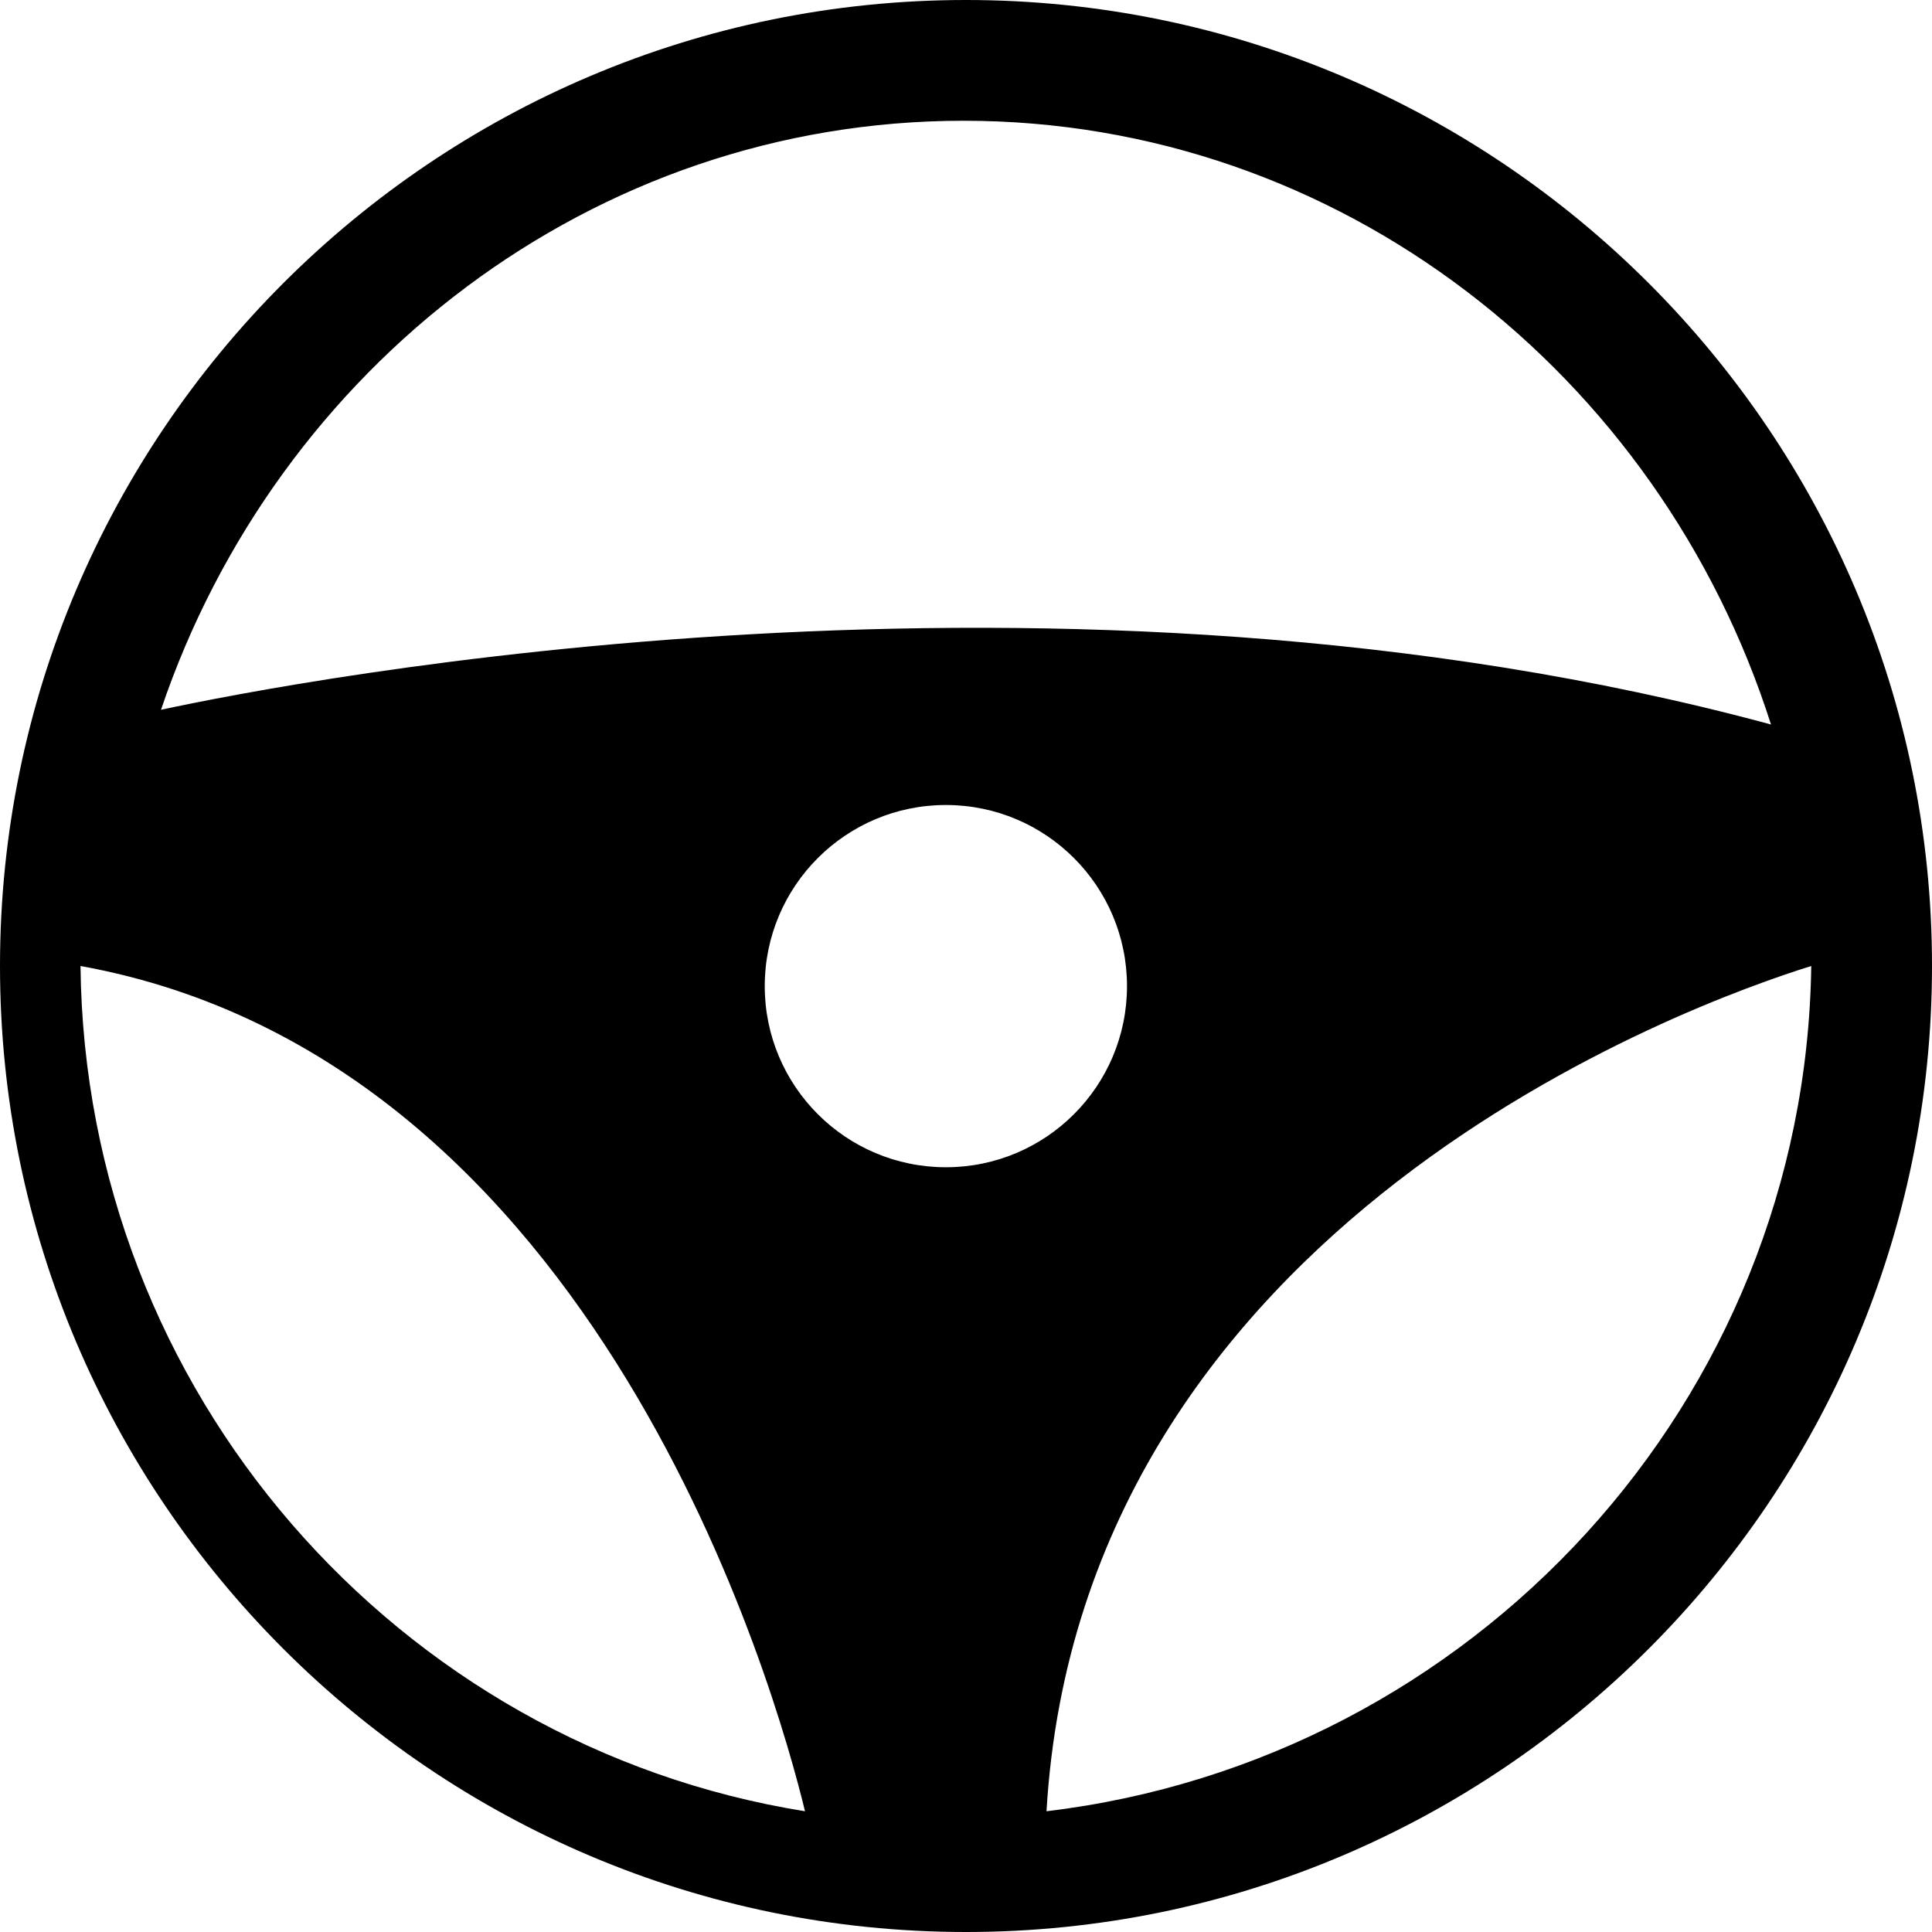
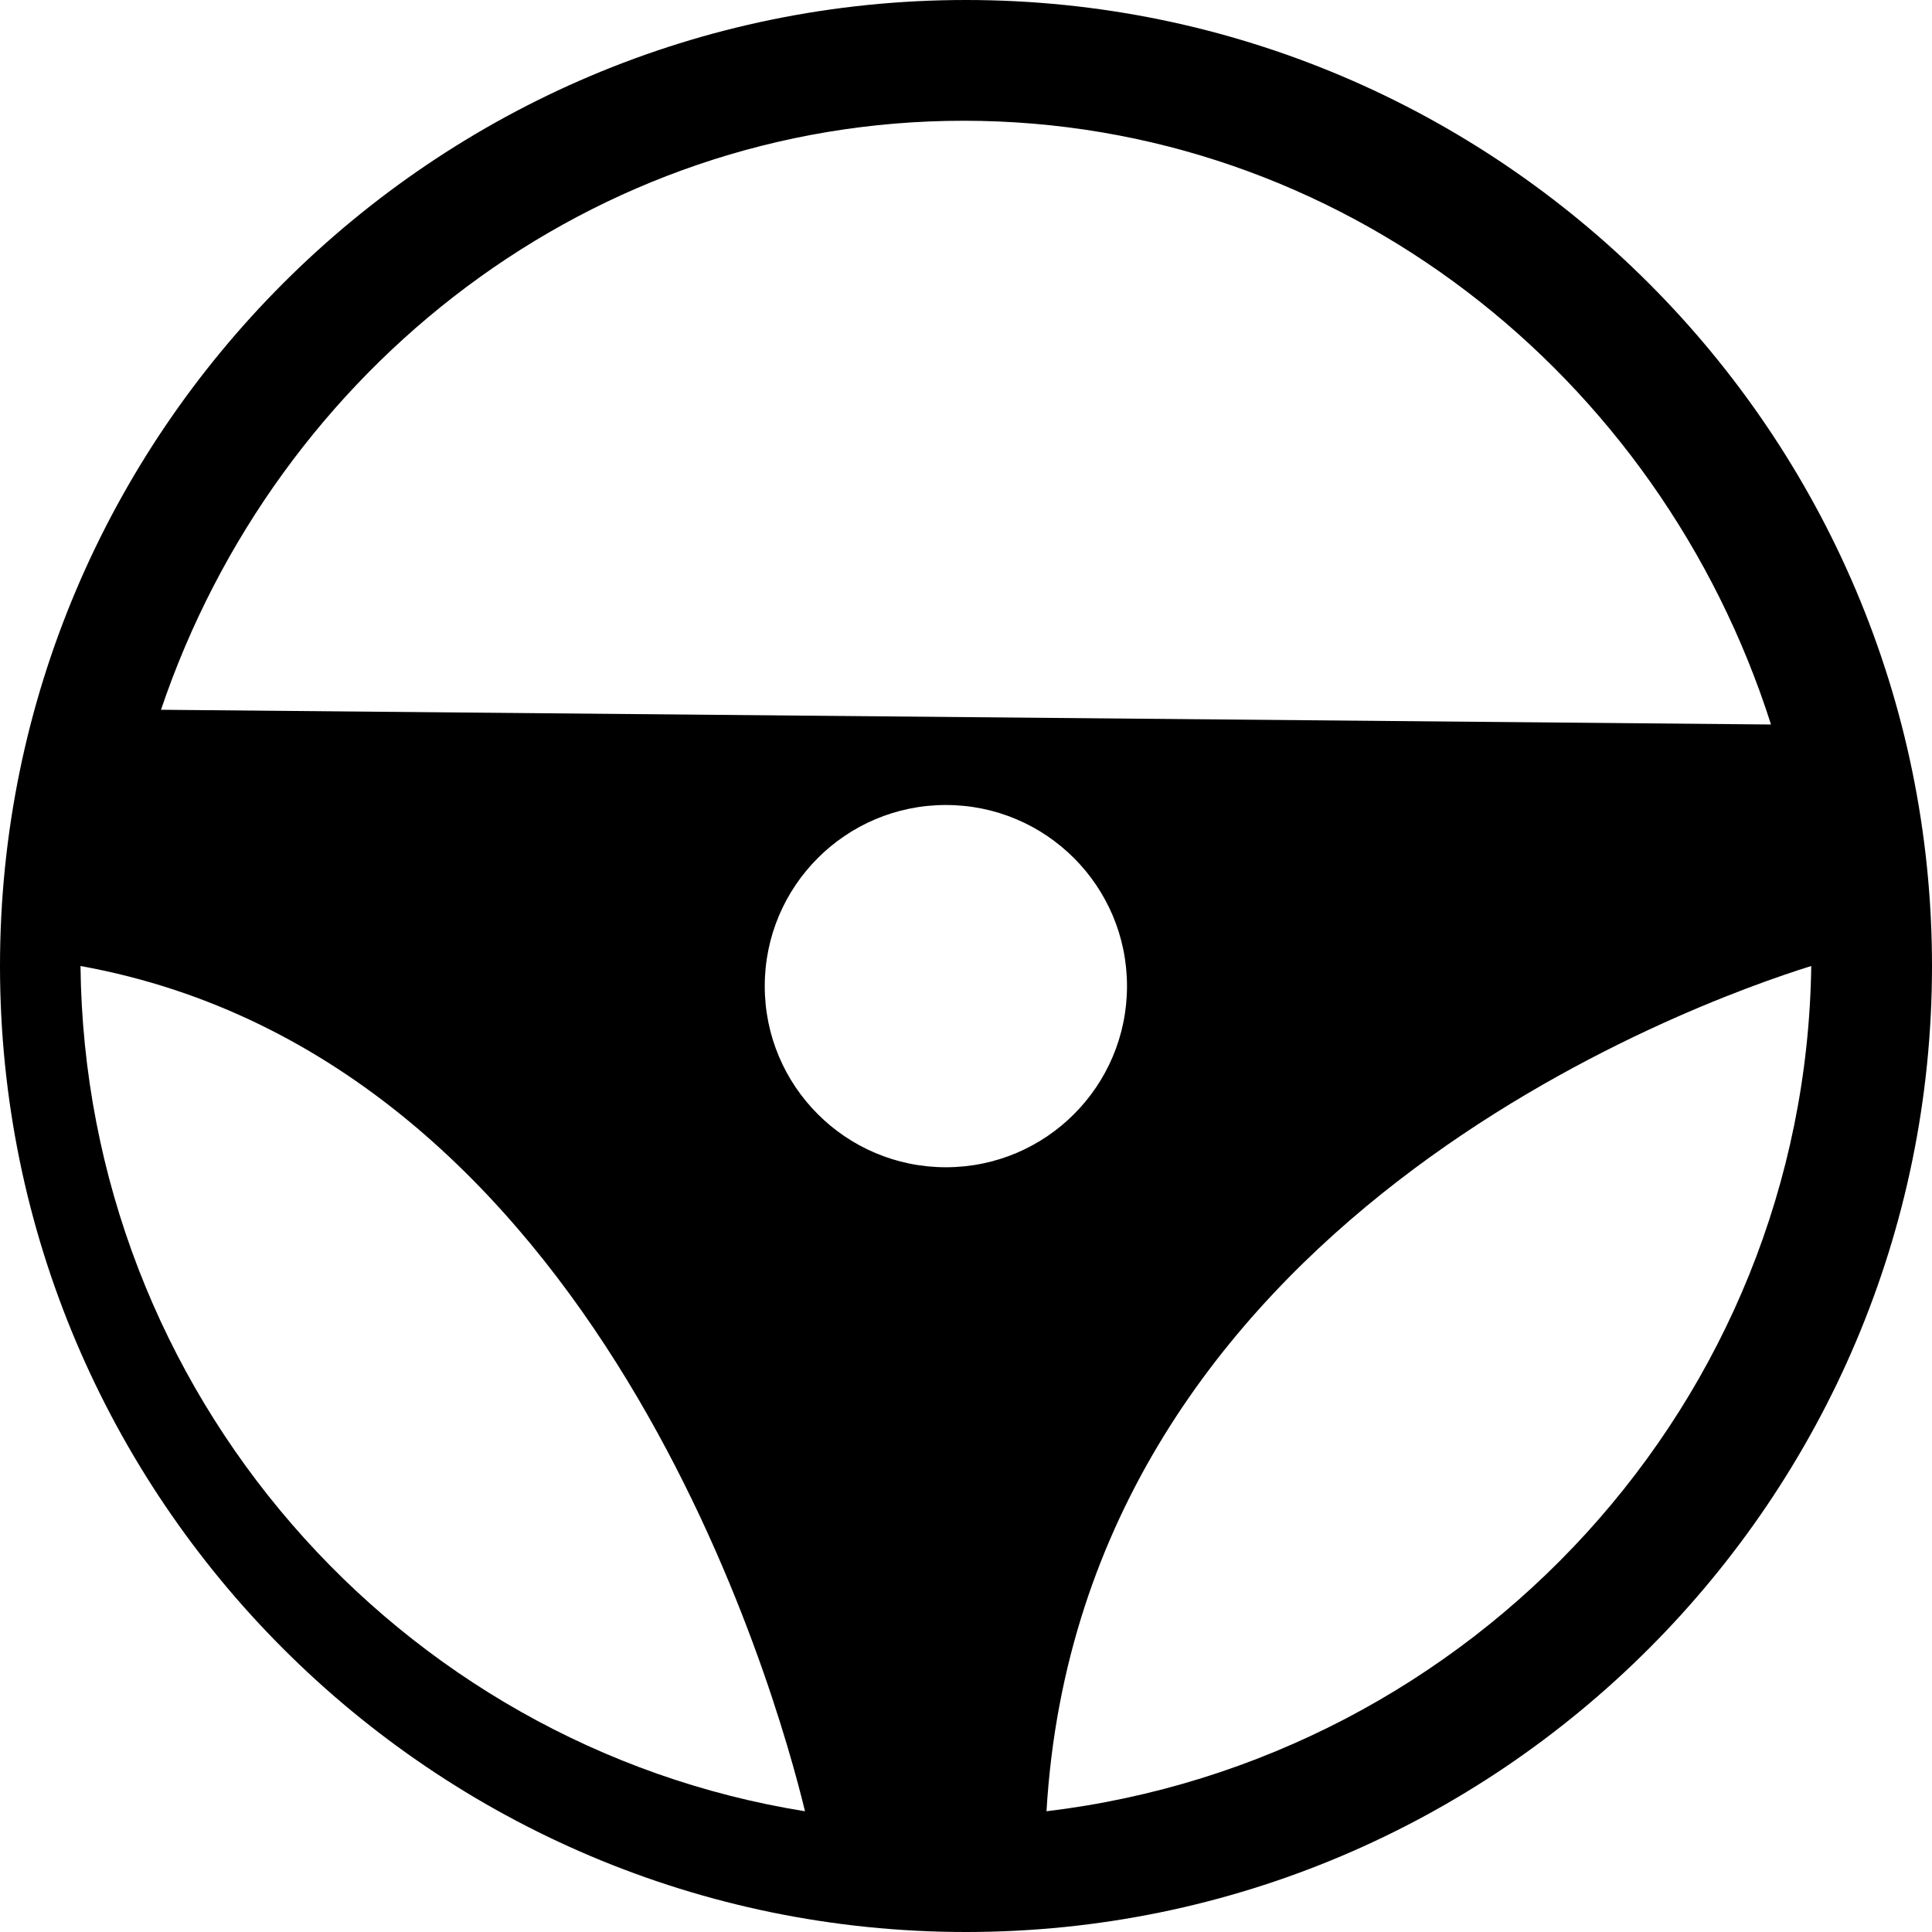
<svg xmlns="http://www.w3.org/2000/svg" width="48" height="48" viewBox="0 0 48 48" fill="none">
-   <path fill-rule="evenodd" clip-rule="evenodd" d="M48 24C48 10.764 37.234 0 24 0C10.765 0 0 10.764 0 24C0 37.236 10.767 48 24 48C37.233 48 48 37.233 48 24ZM23.501 29C21.015 29 19 26.984 19 24.5C19 22.015 21.015 20 23.5 20C25.986 20 28 22.015 28 24.5C28 26.986 25.985 29 23.501 29ZM44 18C41.229 9.301 33.287 3 23.941 3C14.725 3 6.876 9.125 4 17.634C7.328 16.919 26.37 13.226 44 18ZM2 24C14.898 26.333 19.289 42.064 20 45C9.884 43.379 2.116 34.599 2 24ZM26 45C26.866 30.341 42.074 24.912 45 24C44.851 34.826 36.594 43.734 26 45Z" fill="black" />
+   <path fill-rule="evenodd" clip-rule="evenodd" d="M48 24C48 10.764 37.234 0 24 0C10.765 0 0 10.764 0 24C0 37.236 10.767 48 24 48C37.233 48 48 37.233 48 24ZM23.501 29C21.015 29 19 26.984 19 24.5C19 22.015 21.015 20 23.5 20C25.986 20 28 22.015 28 24.5C28 26.986 25.985 29 23.501 29ZM44 18C41.229 9.301 33.287 3 23.941 3C14.725 3 6.876 9.125 4 17.634ZM2 24C14.898 26.333 19.289 42.064 20 45C9.884 43.379 2.116 34.599 2 24ZM26 45C26.866 30.341 42.074 24.912 45 24C44.851 34.826 36.594 43.734 26 45Z" fill="black" />
</svg>